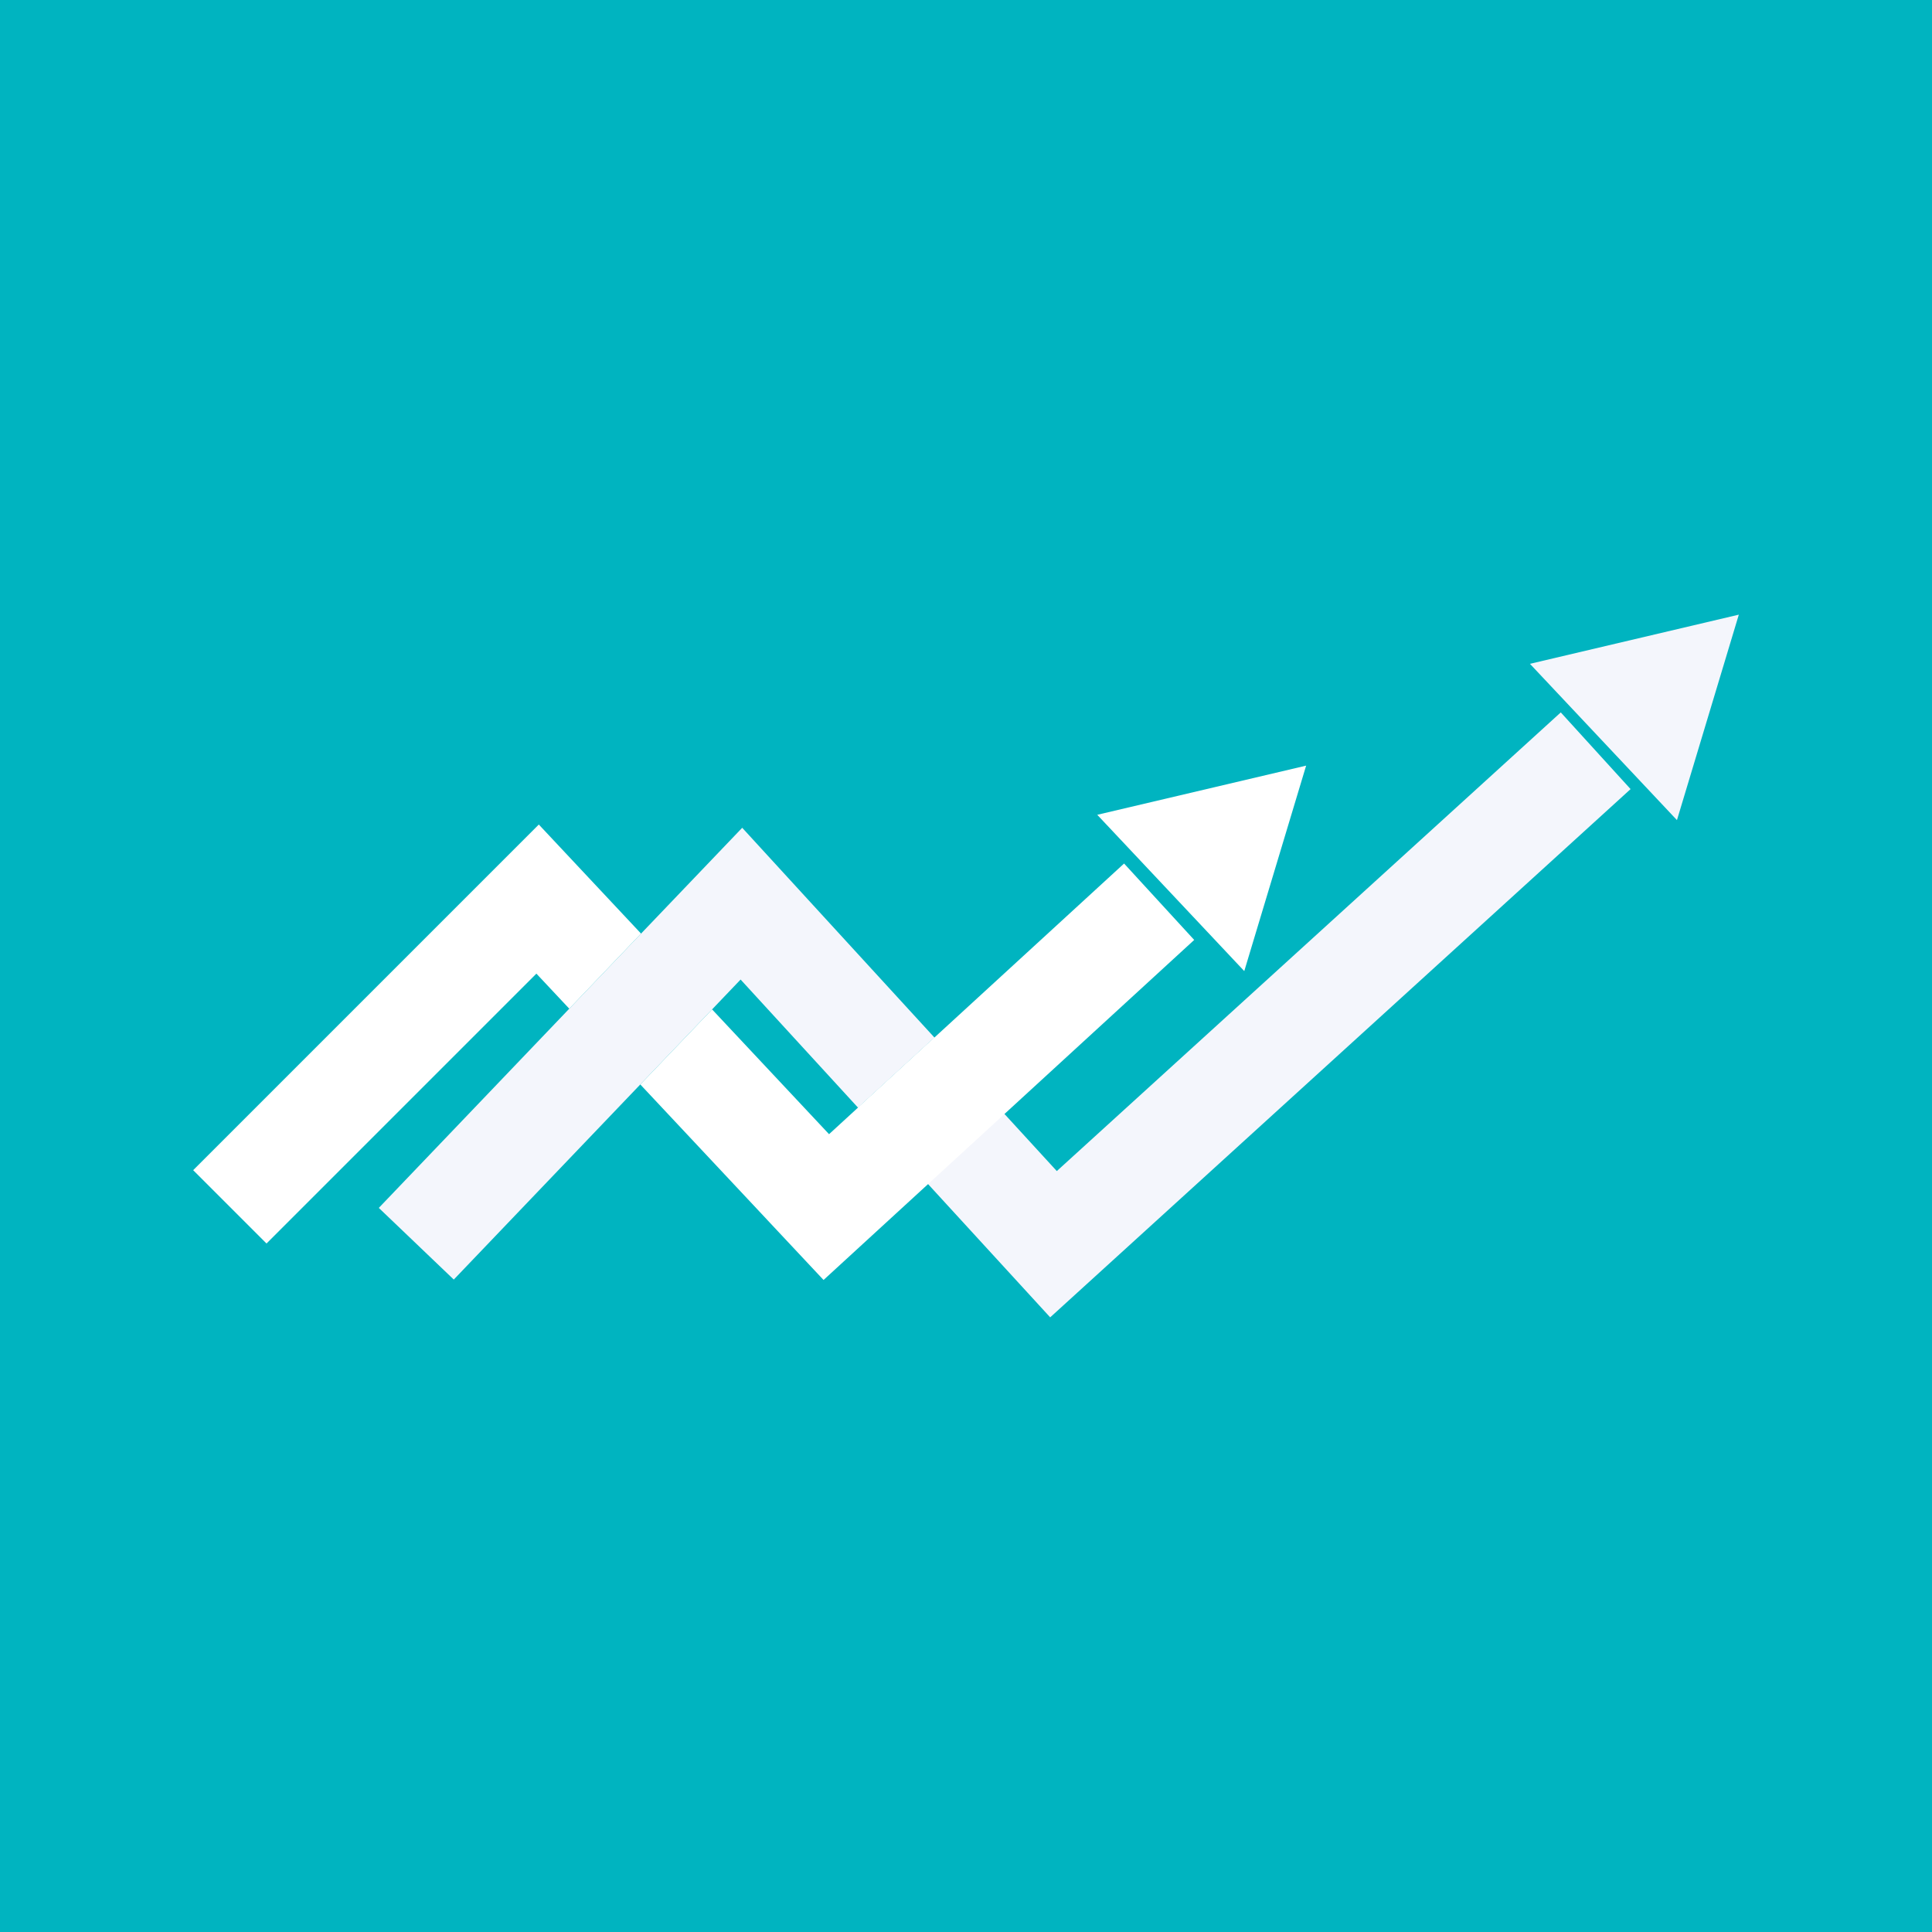
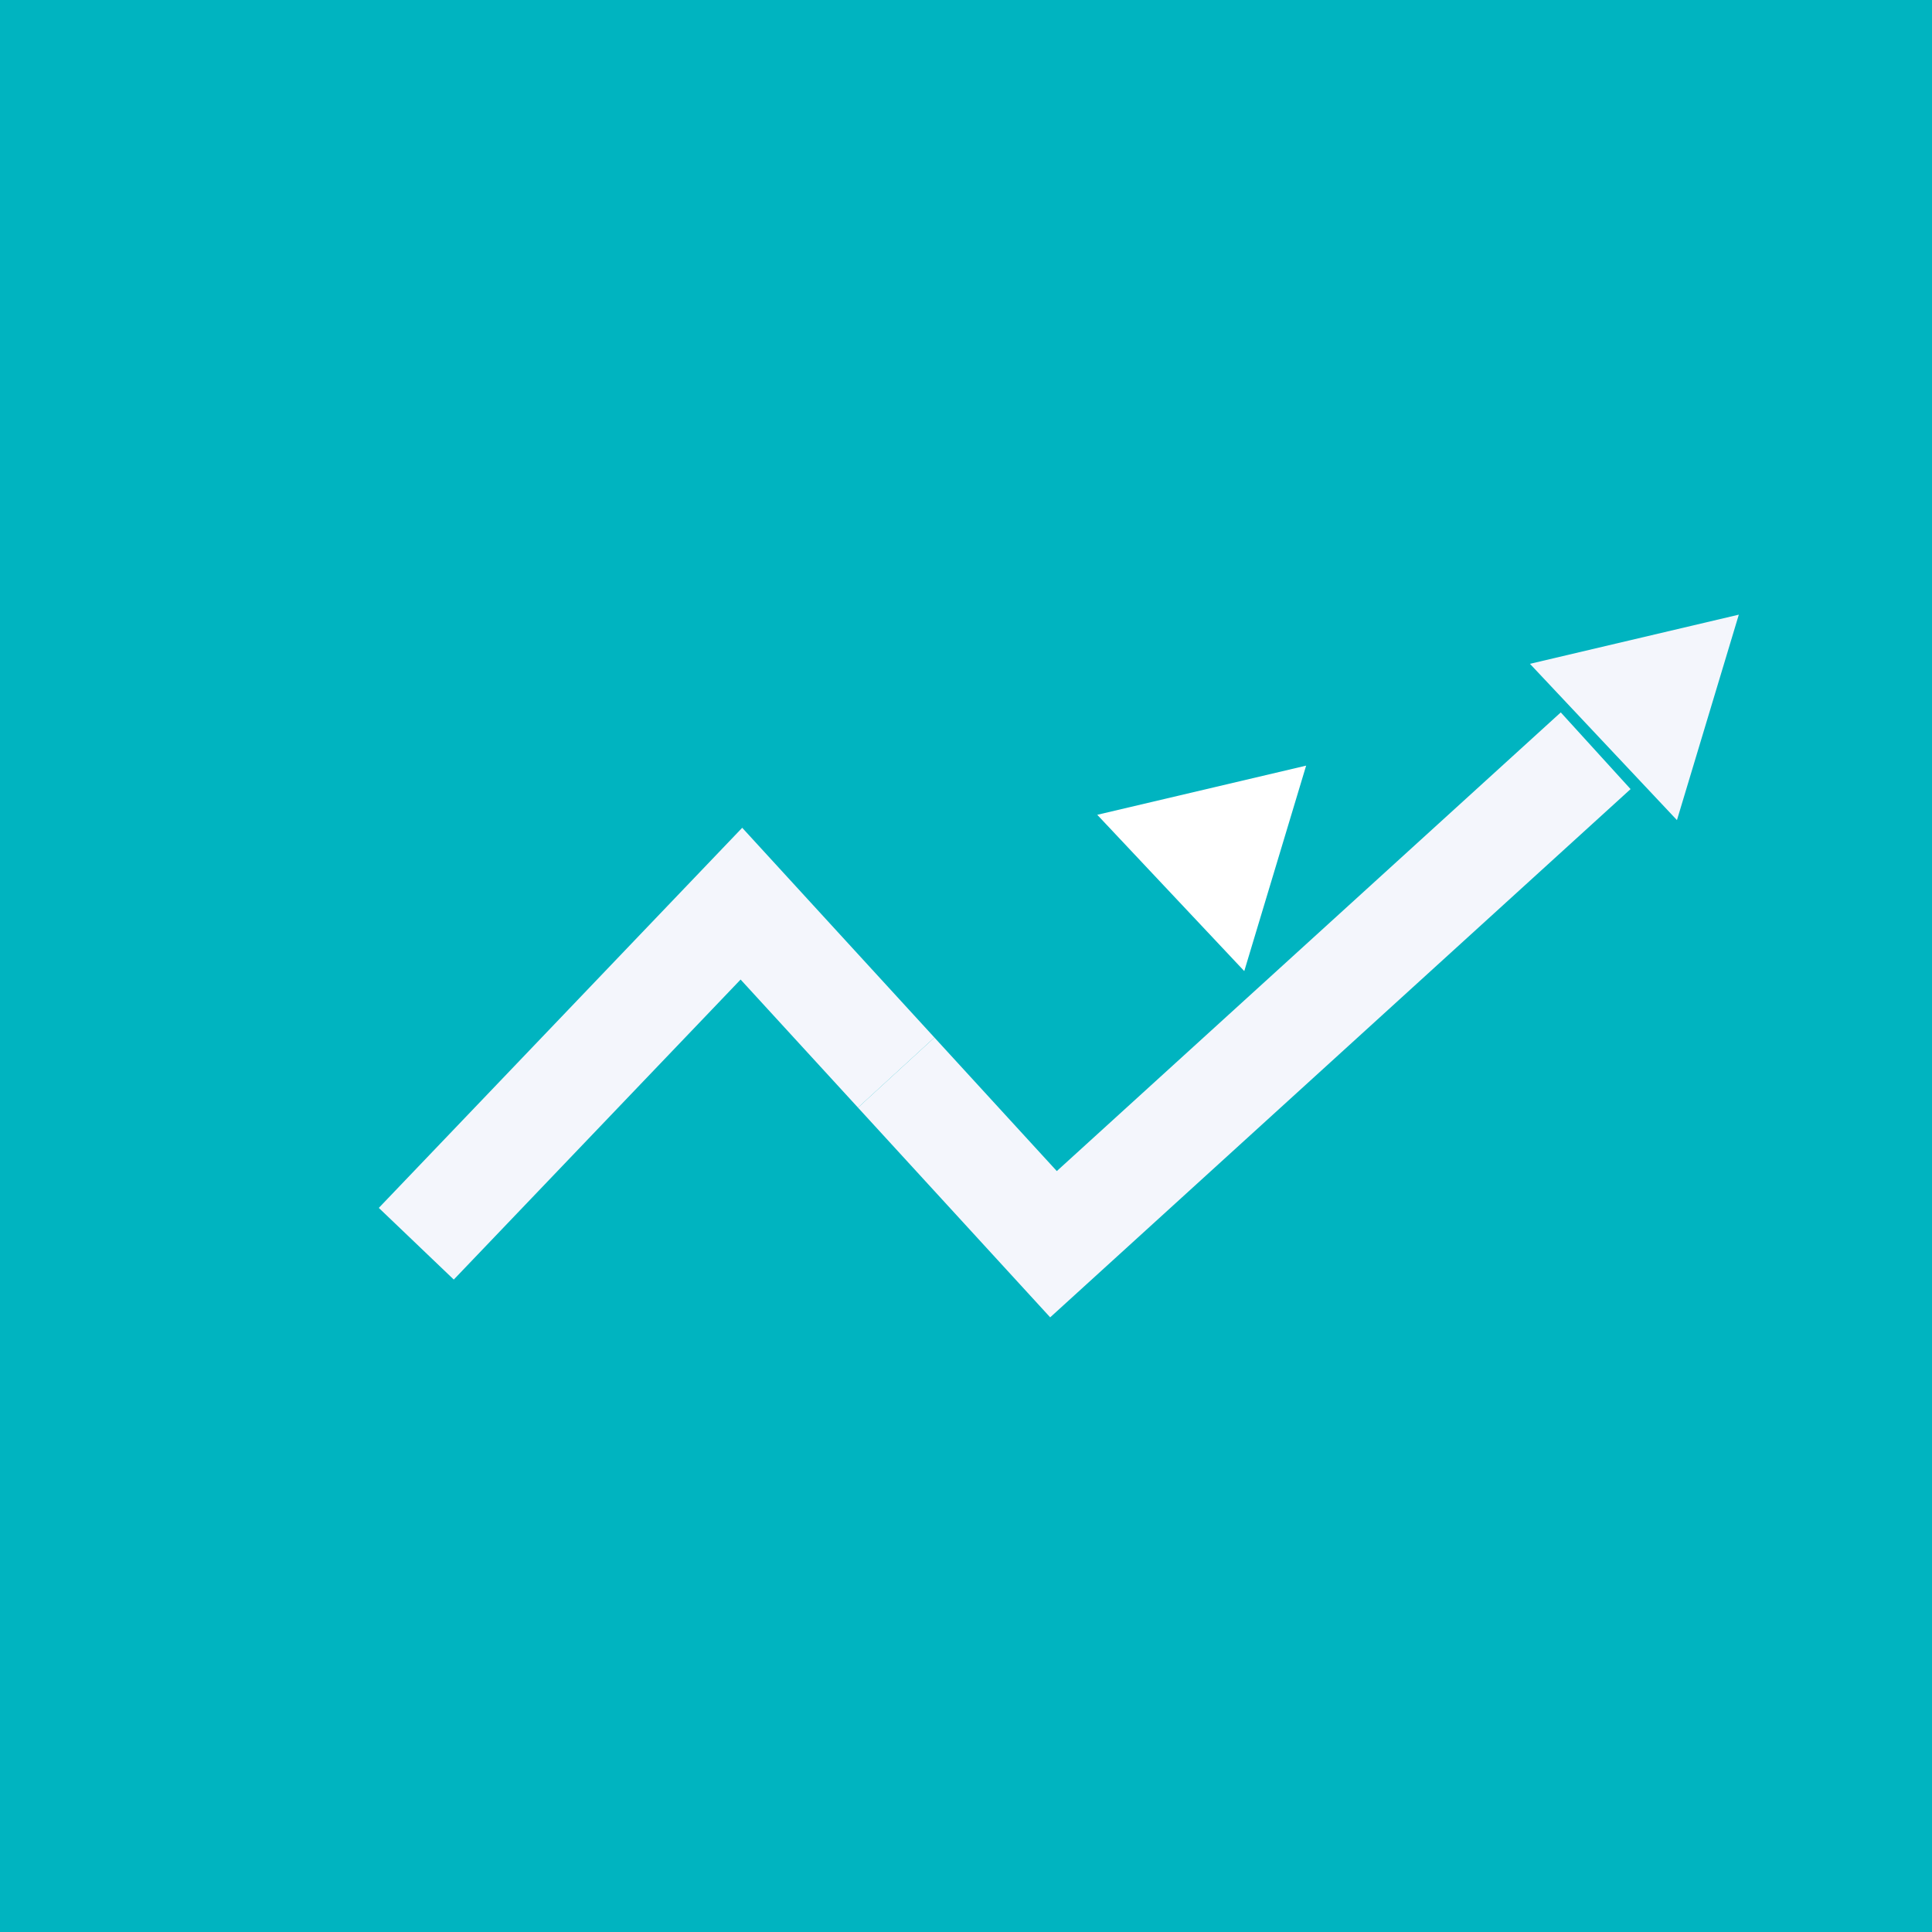
<svg xmlns="http://www.w3.org/2000/svg" width="500" zoomAndPan="magnify" viewBox="0 0 375 375" height="500" preserveAspectRatio="xMidYMid meet" version="1.0">
  <defs>
    <clipPath id="c8e01c1d65">
      <path d="M 166 138 L 317 138 L 317 255.75 L 166 255.75 Z M 166 138" clip-rule="nonzero" />
    </clipPath>
    <clipPath id="055310c7e6">
      <path d="M 37.5 160 L 125 160 L 125 242 L 37.5 242 Z M 37.5 160" clip-rule="nonzero" />
    </clipPath>
    <clipPath id="7a999552d8">
      <path d="M 296 119.25 L 337.5 119.25 L 337.5 160 L 296 160 Z M 296 119.25" clip-rule="nonzero" />
    </clipPath>
    <clipPath id="adf67c2458">
      <path d="M 188.477 158.973 L 189.926 158.973 L 189.926 160.195 L 188.477 160.195 Z M 188.477 158.973" clip-rule="nonzero" />
    </clipPath>
    <clipPath id="b98f7793e8">
-       <path d="M 189.898 159.375 C 189.301 160.426 188.699 160.199 188.551 160.051 C 188.398 159.824 188.551 159.227 188.699 159.074 C 188.926 158.852 189.75 159.074 189.75 159.074" clip-rule="nonzero" />
-     </clipPath>
+       </clipPath>
    <clipPath id="17e9b1a2a0">
      <path d="M 0.477 0.973 L 1.926 0.973 L 1.926 2.195 L 0.477 2.195 Z M 0.477 0.973" clip-rule="nonzero" />
    </clipPath>
    <clipPath id="6fd605b53f">
      <path d="M 1.898 1.375 C 1.301 2.426 0.699 2.199 0.551 2.051 C 0.398 1.824 0.551 1.227 0.699 1.074 C 0.926 0.852 1.75 1.074 1.75 1.074" clip-rule="nonzero" />
    </clipPath>
    <clipPath id="e8323baffb">
-       <rect x="0" width="2" y="0" height="3" />
-     </clipPath>
+       </clipPath>
  </defs>
  <rect x="-37.5" width="450" fill="#ffffff" y="-37.5" height="450" fill-opacity="1" />
  <rect x="-37.5" width="450" fill="#00b4c0" y="-37.5" height="450" fill-opacity="1" />
  <path fill="#f4f6fc" d="M 181.371 201.383 L 166.535 214.988 L 143.75 190.129 L 138.215 195.922 L 124.281 210.492 L 88.078 248.363 L 73.527 234.453 L 110.496 195.785 L 124.426 181.211 L 144.062 160.672 Z M 181.371 201.383" fill-opacity="1" fill-rule="nonzero" />
  <g clip-path="url(#c8e01c1d65)">
    <path fill="#f4f6fc" d="M 316.496 153.164 L 203.84 255.695 L 180.137 229.832 L 166.535 214.988 L 181.371 201.383 L 194.969 216.223 L 205.125 227.305 L 302.945 138.277 Z M 316.496 153.164" fill-opacity="1" fill-rule="nonzero" />
  </g>
  <g clip-path="url(#055310c7e6)">
-     <path fill="#ffffff" d="M 104.582 160.043 L 37.496 227.129 L 51.73 241.363 L 104.113 188.98 L 110.496 195.785 L 124.426 181.211 Z M 104.582 160.043" fill-opacity="1" fill-rule="nonzero" />
-   </g>
-   <path fill="#ffffff" d="M 181.371 201.383 L 166.535 214.988 L 160.918 220.145 L 138.215 195.922 L 124.281 210.492 L 159.852 248.441 L 180.137 229.832 L 194.969 216.223 L 231.793 182.441 L 218.184 167.609 Z M 181.371 201.383" fill-opacity="1" fill-rule="nonzero" />
+     </g>
  <path fill="#ffffff" d="M 212.977 158.152 L 241.512 188.488 L 253.52 148.609 Z M 212.977 158.152" fill-opacity="1" fill-rule="nonzero" />
  <g clip-path="url(#7a999552d8)">
    <path fill="#f4f6fc" d="M 337.504 119.305 L 296.961 128.848 L 325.496 159.184 Z M 337.504 119.305" fill-opacity="1" fill-rule="nonzero" />
  </g>
  <g clip-path="url(#adf67c2458)">
    <g clip-path="url(#b98f7793e8)">
      <g transform="matrix(1, 0, 0, 1, 188, 158)">
        <g clip-path="url(#e8323baffb)">
          <g clip-path="url(#17e9b1a2a0)">
            <g clip-path="url(#6fd605b53f)">
-               <rect x="-270.5" width="540" fill="#00b4c0" height="540" y="-240.5" fill-opacity="1" />
-             </g>
+               </g>
          </g>
        </g>
      </g>
    </g>
  </g>
</svg>